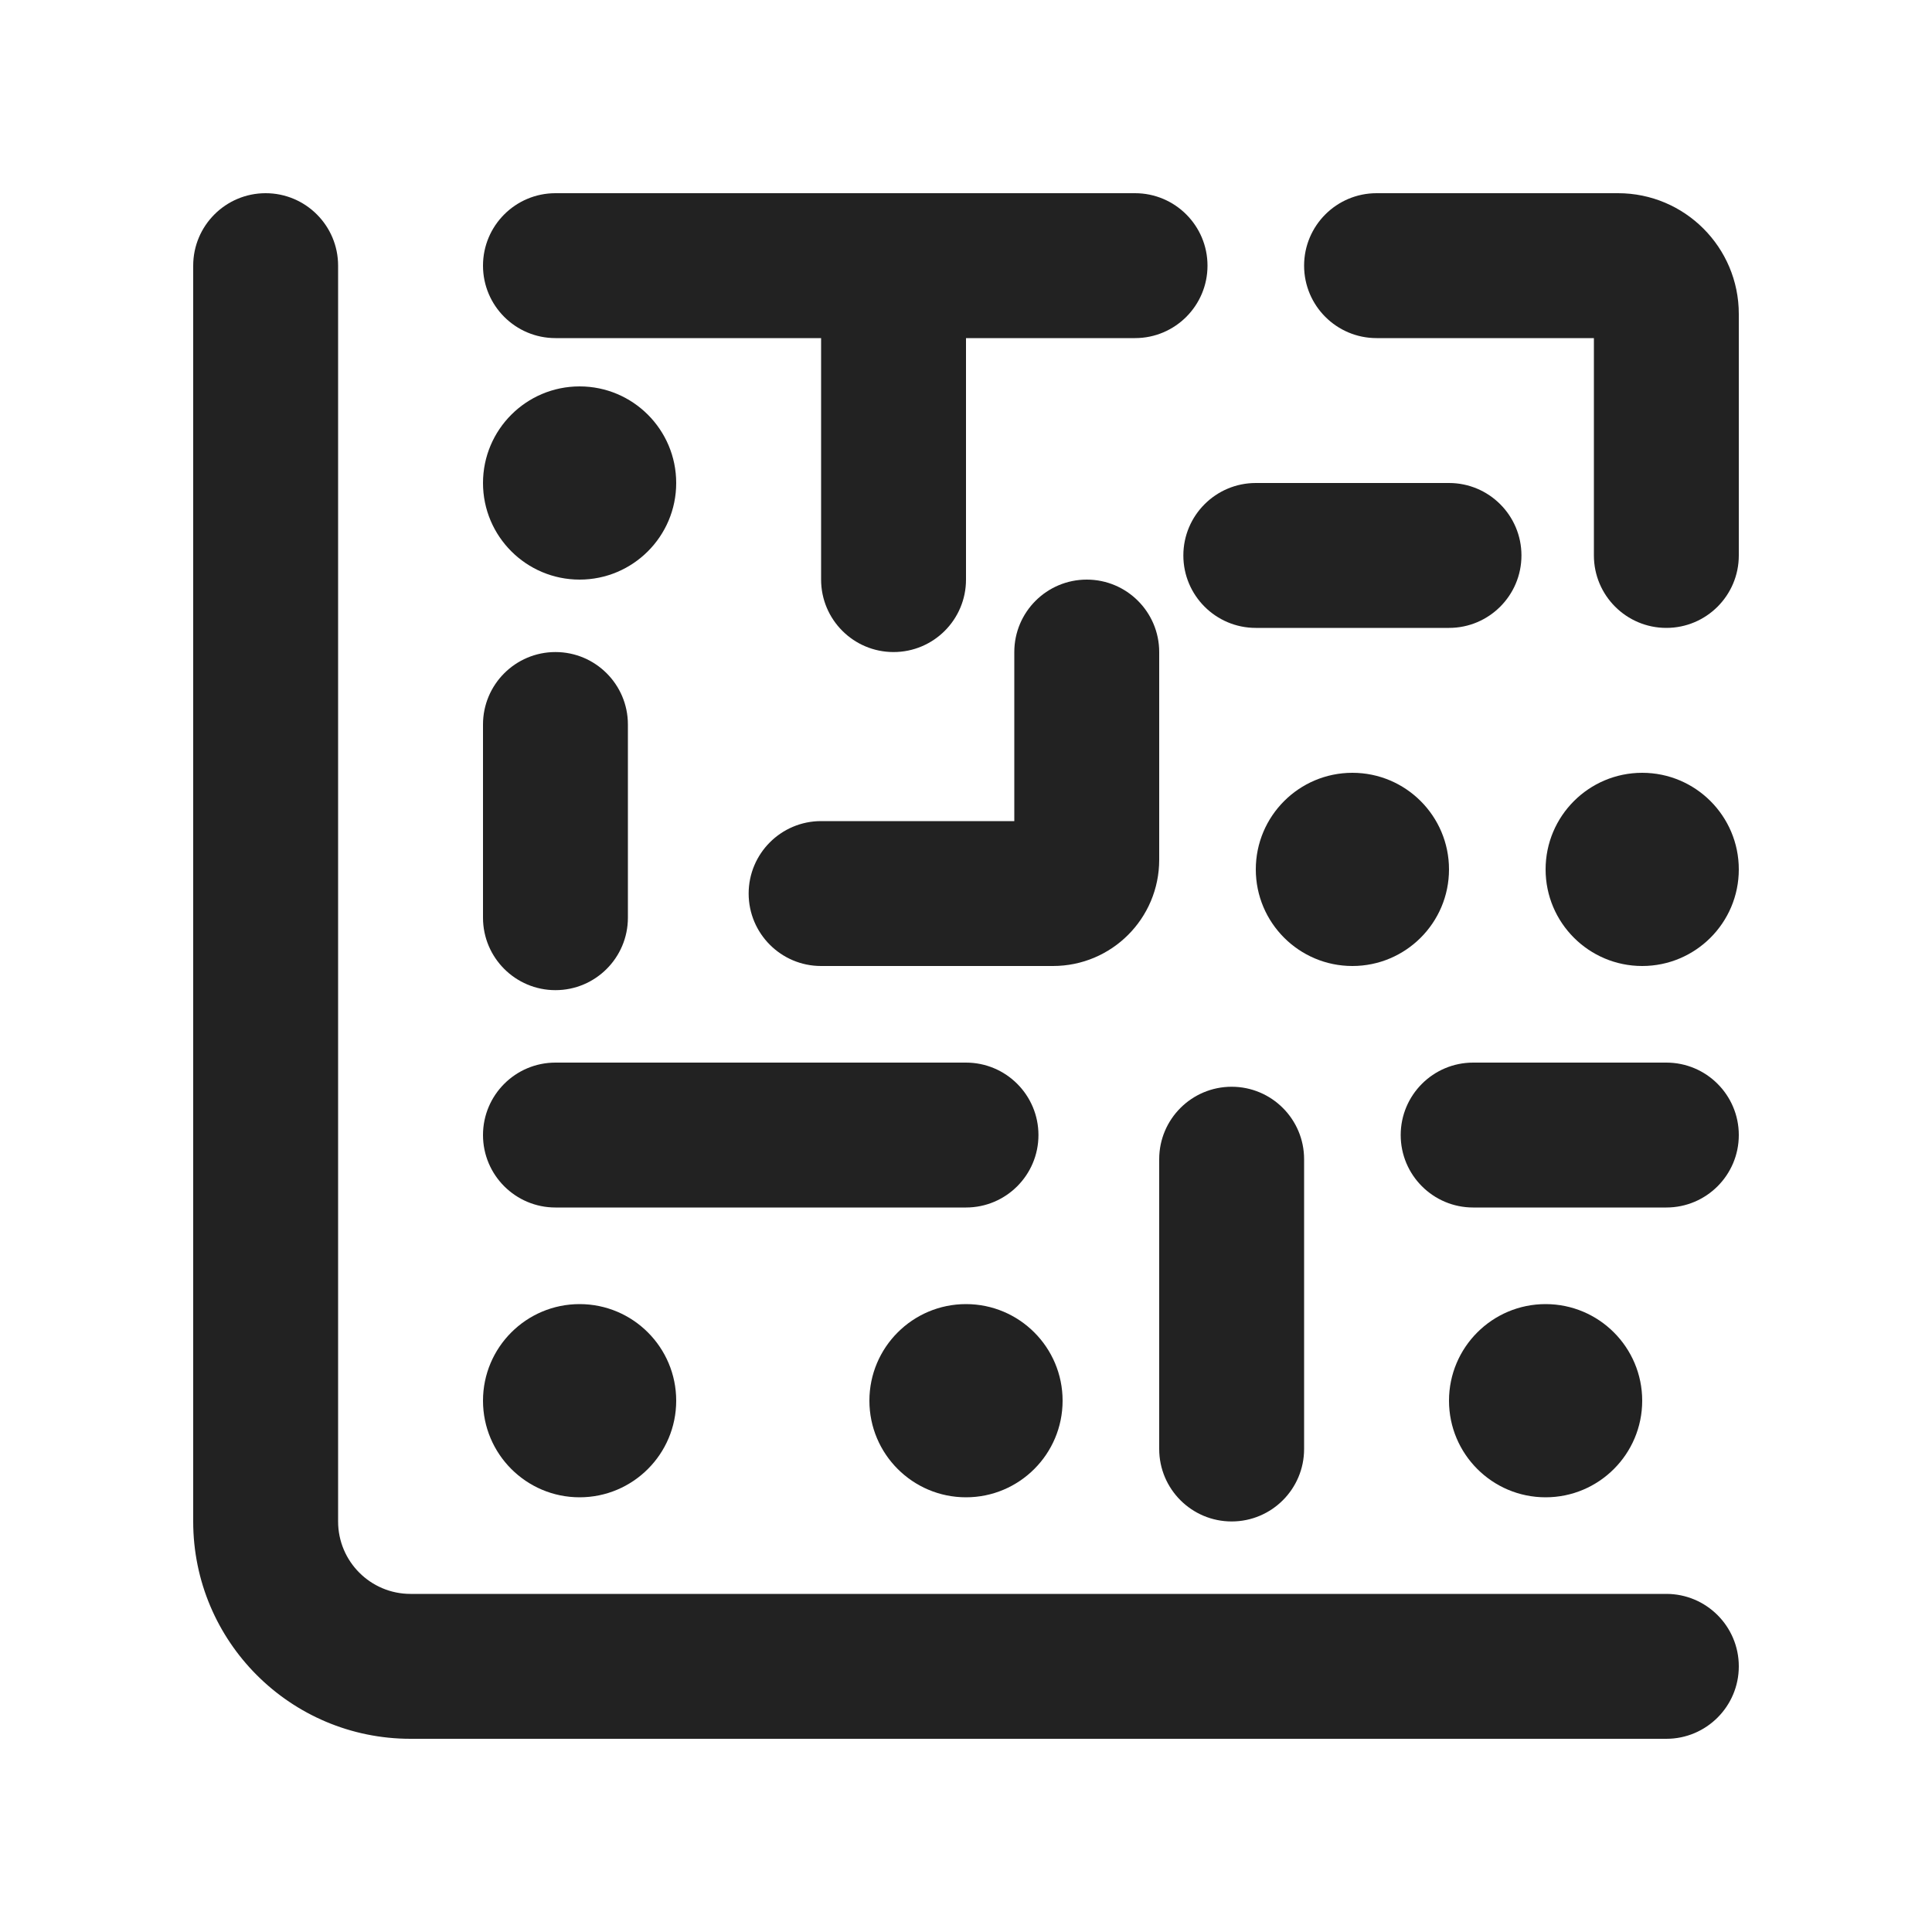
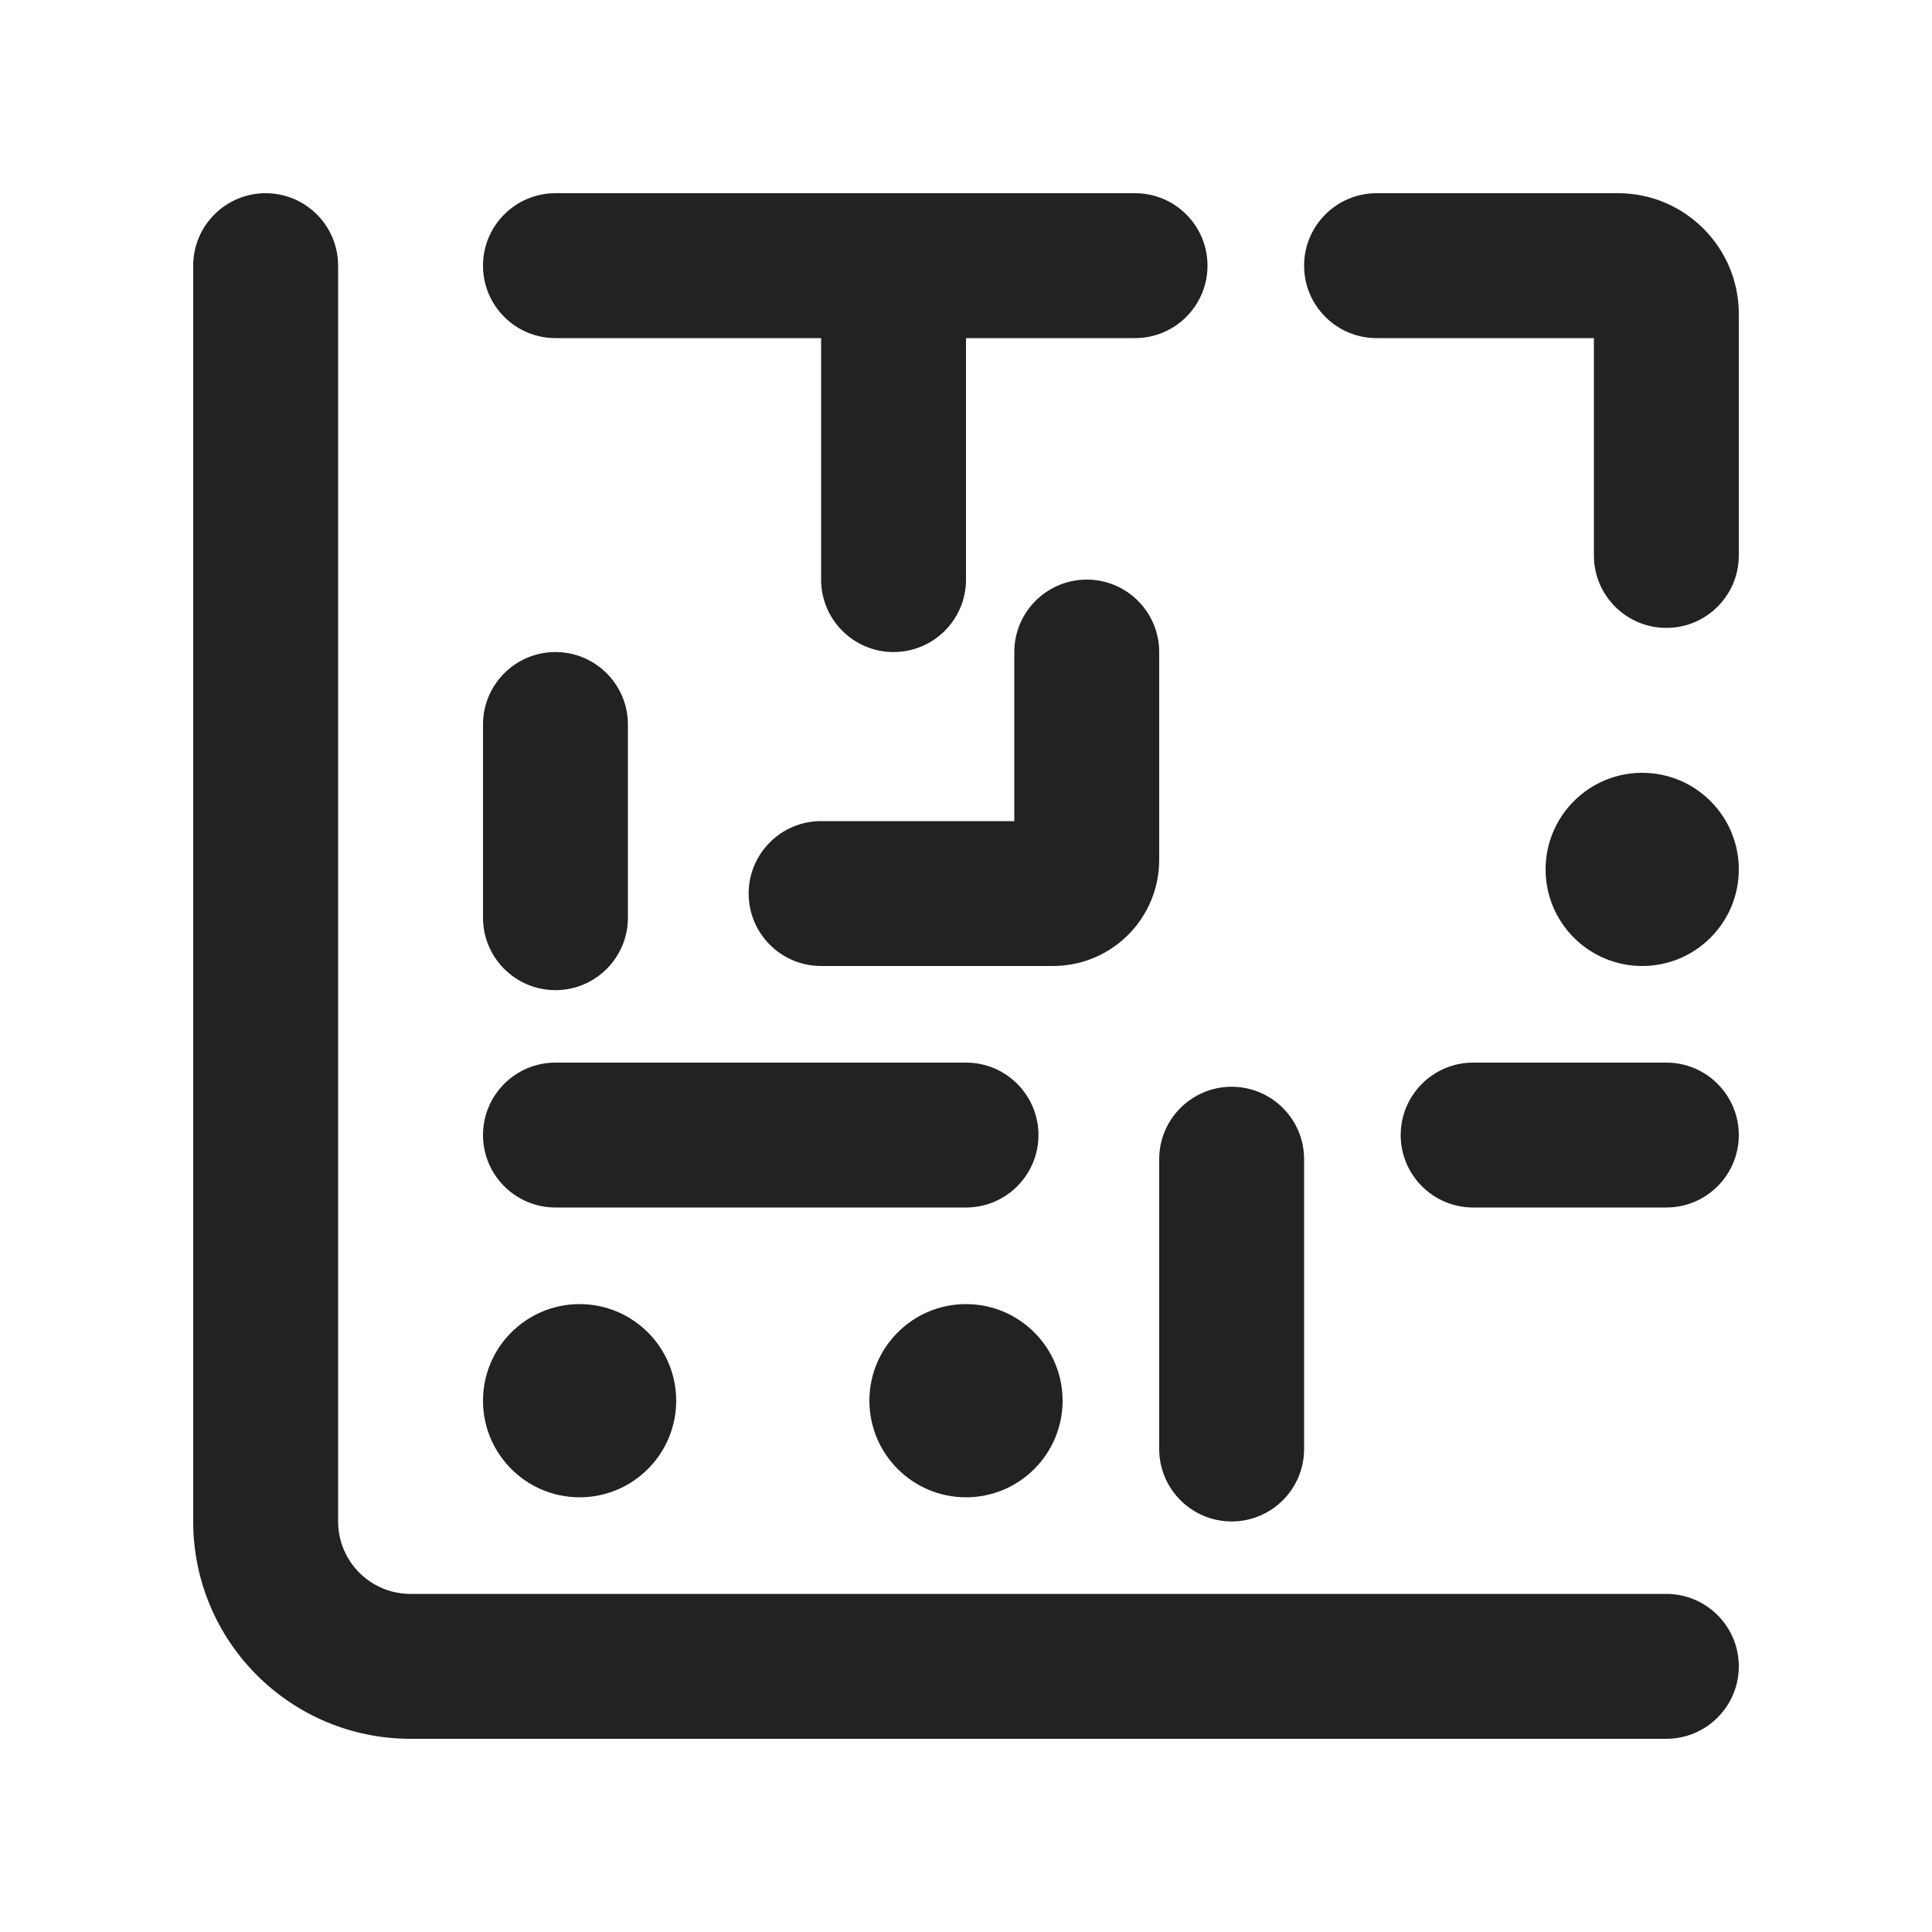
<svg xmlns="http://www.w3.org/2000/svg" width="20" height="20" viewBox="0 0 20 20" fill="none">
-   <path d="M3.5 2.75C3.5 2.336 3.164 2 2.75 2C2.336 2 2 2.336 2 2.75L2 15.75C2 16.993 3.007 18 4.25 18H17.25C17.664 18 18 17.664 18 17.25C18 16.836 17.664 16.5 17.25 16.5H4.25C3.836 16.5 3.5 16.164 3.5 15.75L3.5 2.75Z" fill="#222222" />
+   <path d="M3.5 2.75C3.5 2.336 3.164 2 2.75 2C2.336 2 2 2.336 2 2.75L2 15.75C2 16.993 3.007 18 4.25 18H17.25C17.664 18 18 17.664 18 17.25C18 16.836 17.664 16.5 17.25 16.5H4.25C3.836 16.5 3.5 16.164 3.5 15.75Z" fill="#222222" />
  <path d="M5.75 2C5.336 2 5 2.336 5 2.75C5 3.164 5.336 3.5 5.75 3.5L8.5 3.5V6C8.5 6.414 8.836 6.75 9.25 6.75C9.664 6.75 10 6.414 10 6V3.5H11.75C12.164 3.5 12.5 3.164 12.5 2.75C12.5 2.336 12.164 2 11.75 2L5.75 2Z" fill="#222222" />
-   <path d="M12.25 5.75C12.25 5.336 12.586 5 13 5H15C15.414 5 15.75 5.336 15.75 5.75C15.75 6.164 15.414 6.5 15 6.5H13C12.586 6.5 12.25 6.164 12.25 5.75Z" fill="#222222" />
  <path d="M12 6.75C12 6.336 11.664 6 11.25 6C10.836 6 10.5 6.336 10.5 6.75V8.5H8.5C8.086 8.5 7.75 8.836 7.75 9.25C7.75 9.664 8.086 10 8.5 10H10.9C11.508 10 12 9.508 12 8.9V6.75Z" fill="#222222" />
  <path d="M5.75 6.75C6.164 6.75 6.5 7.086 6.5 7.5V9.5C6.5 9.914 6.164 10.25 5.75 10.25C5.336 10.25 5 9.914 5 9.5V7.5C5 7.086 5.336 6.75 5.75 6.75Z" fill="#222222" />
  <path d="M12.75 11.25C13.164 11.25 13.5 11.586 13.5 12V15C13.5 15.414 13.164 15.75 12.75 15.75C12.336 15.75 12 15.414 12 15V12C12 11.586 12.336 11.25 12.75 11.25Z" fill="#222222" />
  <path d="M5.75 11C5.336 11 5 11.336 5 11.75C5 12.164 5.336 12.5 5.75 12.5H10C10.414 12.5 10.75 12.164 10.75 11.75C10.75 11.336 10.414 11 10 11H5.75Z" fill="#222222" />
  <path d="M14.5 11.75C14.5 11.336 14.836 11 15.25 11H17.25C17.664 11 18 11.336 18 11.75C18 12.164 17.664 12.5 17.25 12.5H15.25C14.836 12.5 14.5 12.164 14.5 11.75Z" fill="#222222" />
  <path d="M18 9C18 9.552 17.552 10 17 10C16.448 10 16 9.552 16 9C16 8.448 16.448 8 17 8C17.552 8 18 8.448 18 9Z" fill="#222222" />
-   <path d="M14 10C14.552 10 15 9.552 15 9C15 8.448 14.552 8 14 8C13.448 8 13 8.448 13 9C13 9.552 13.448 10 14 10Z" fill="#222222" />
-   <path d="M17 14.5C17 15.052 16.552 15.5 16 15.5C15.448 15.5 15 15.052 15 14.5C15 13.948 15.448 13.5 16 13.5C16.552 13.5 17 13.948 17 14.5Z" fill="#222222" />
  <path d="M10 15.5C10.552 15.5 11 15.052 11 14.5C11 13.948 10.552 13.5 10 13.5C9.448 13.5 9 13.948 9 14.5C9 15.052 9.448 15.5 10 15.5Z" fill="#222222" />
  <path d="M7 14.5C7 15.052 6.552 15.5 6 15.5C5.448 15.5 5 15.052 5 14.5C5 13.948 5.448 13.5 6 13.5C6.552 13.5 7 13.948 7 14.5Z" fill="#222222" />
-   <path d="M6 6C6.552 6 7 5.552 7 5C7 4.448 6.552 4 6 4C5.448 4 5 4.448 5 5C5 5.552 5.448 6 6 6Z" fill="#222222" />
  <path d="M13.5 2.75C13.5 2.336 13.836 2 14.25 2L16.75 2C17.44 2 18 2.56 18 3.25V5.75C18 6.164 17.664 6.5 17.25 6.5C16.836 6.5 16.5 6.164 16.5 5.75V3.5L14.25 3.5C13.836 3.5 13.5 3.164 13.5 2.75Z" fill="#222222" />
</svg>